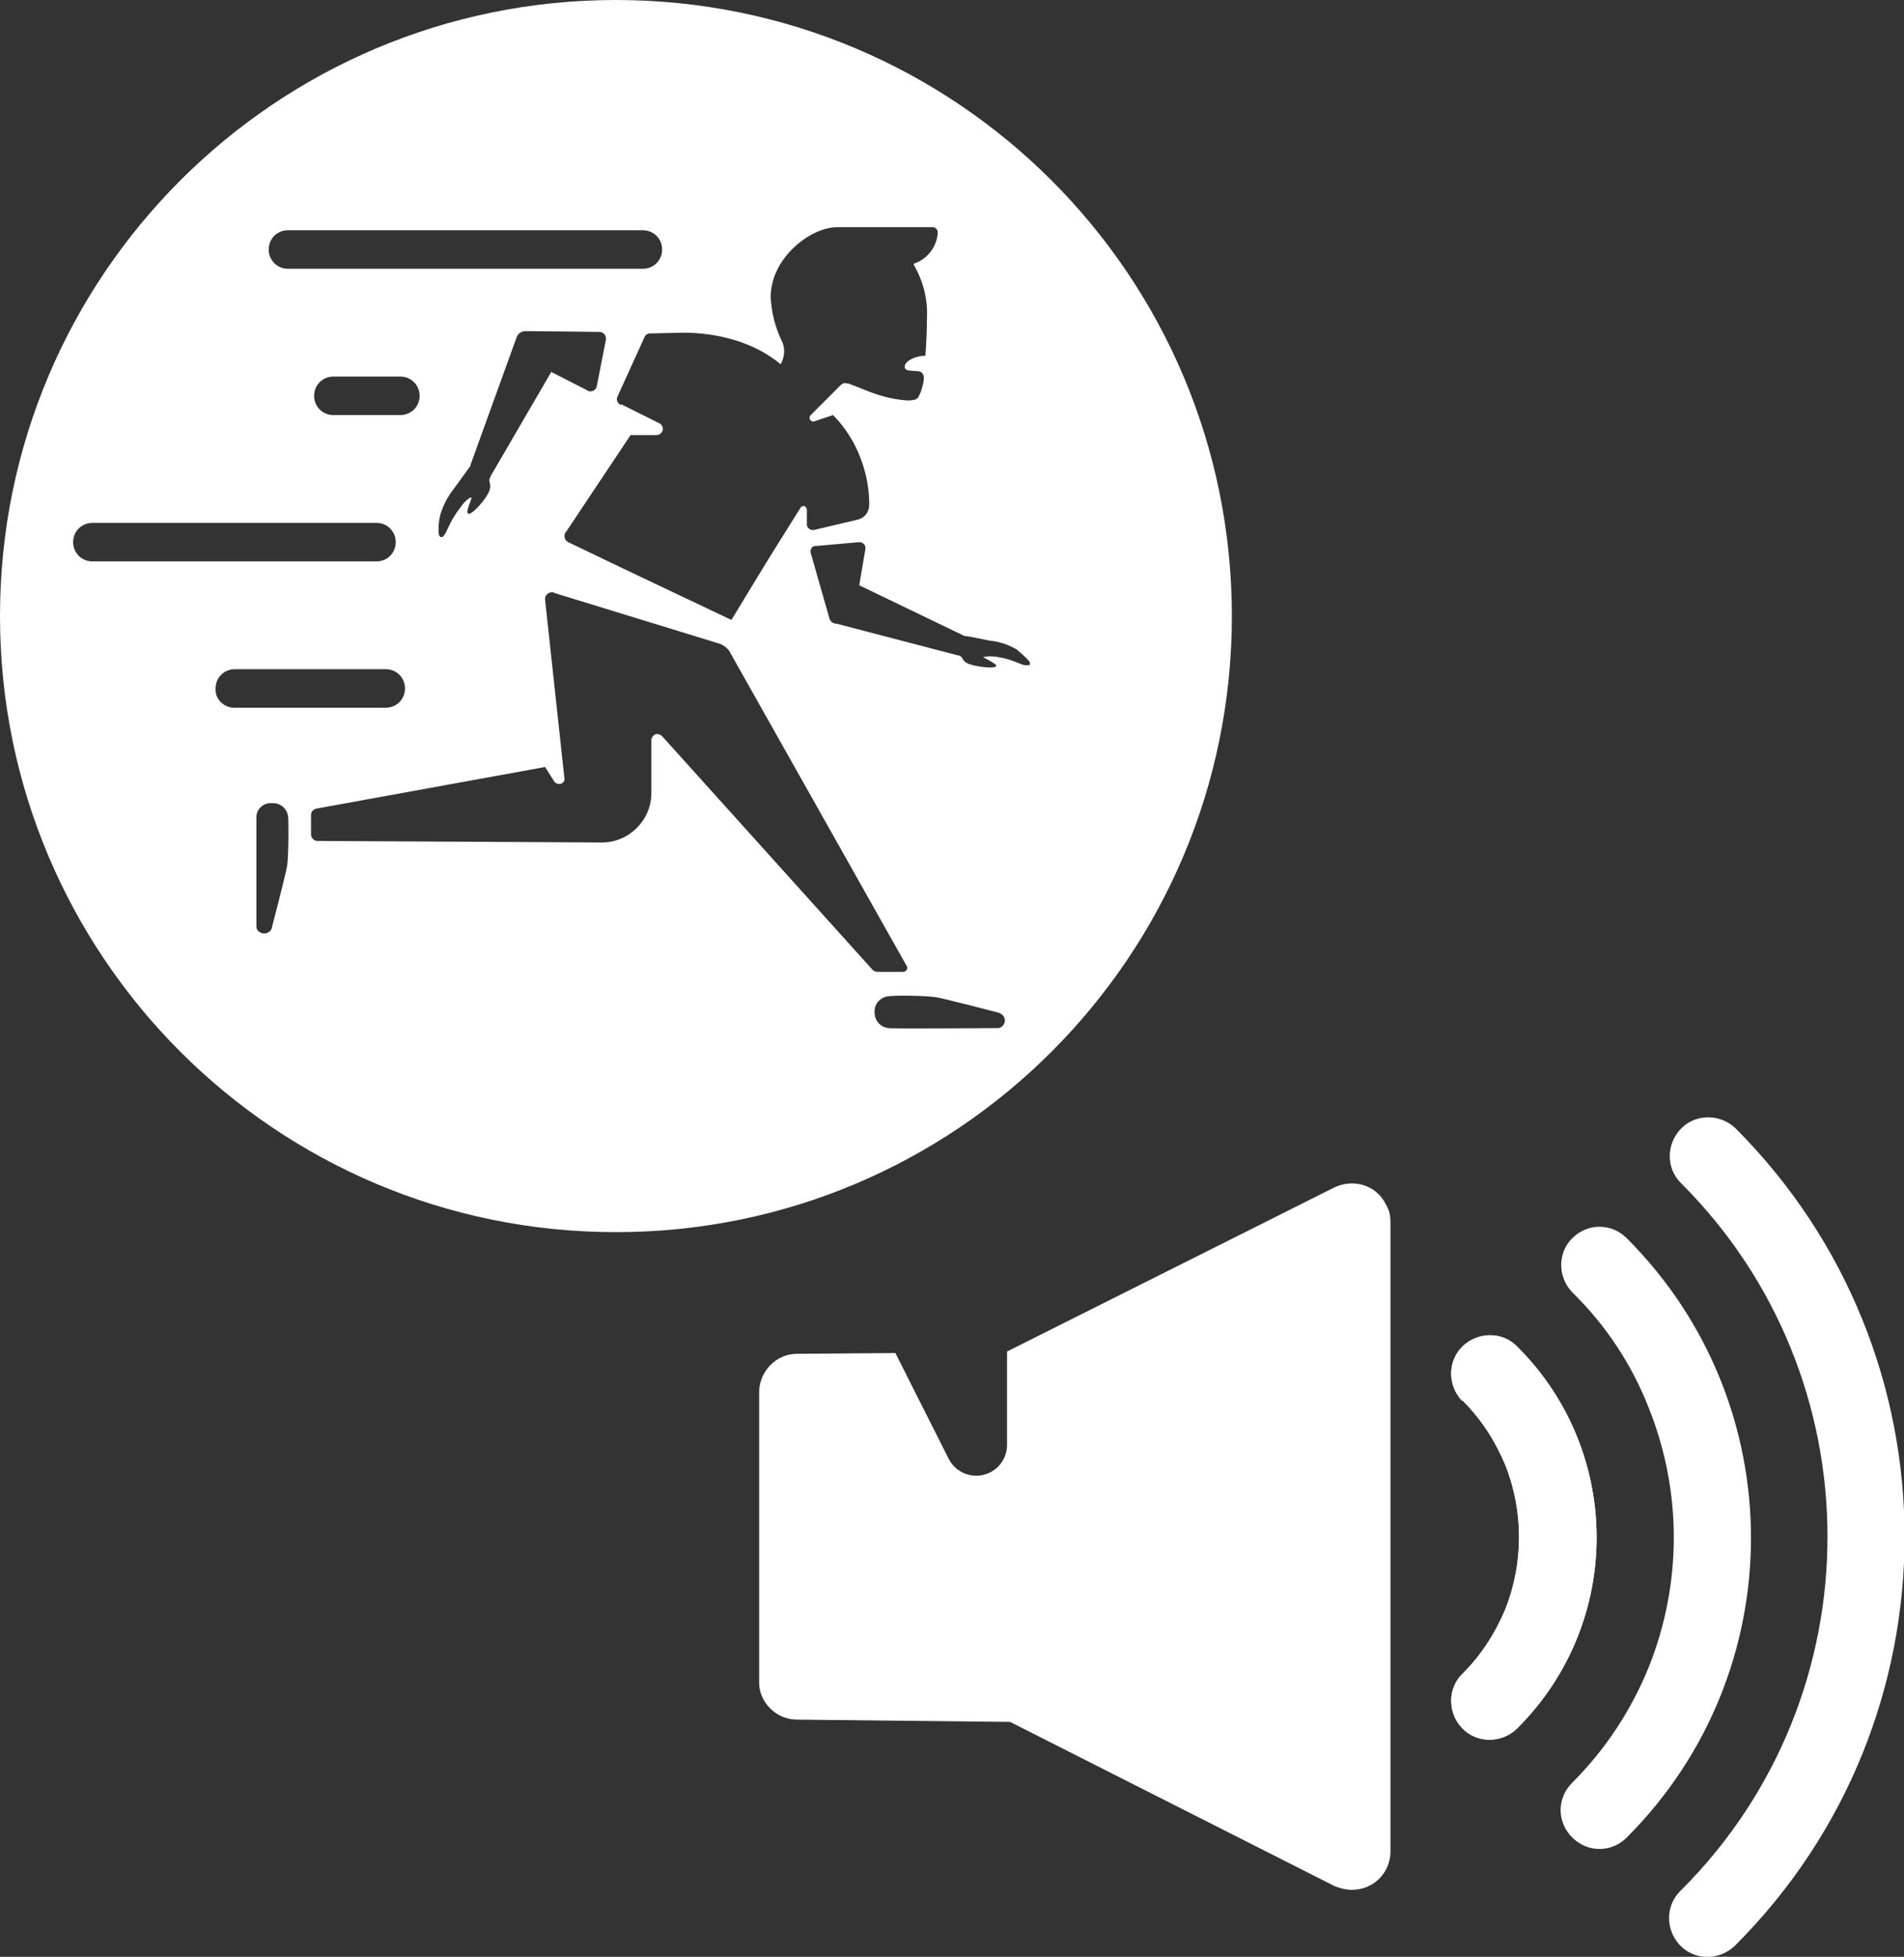
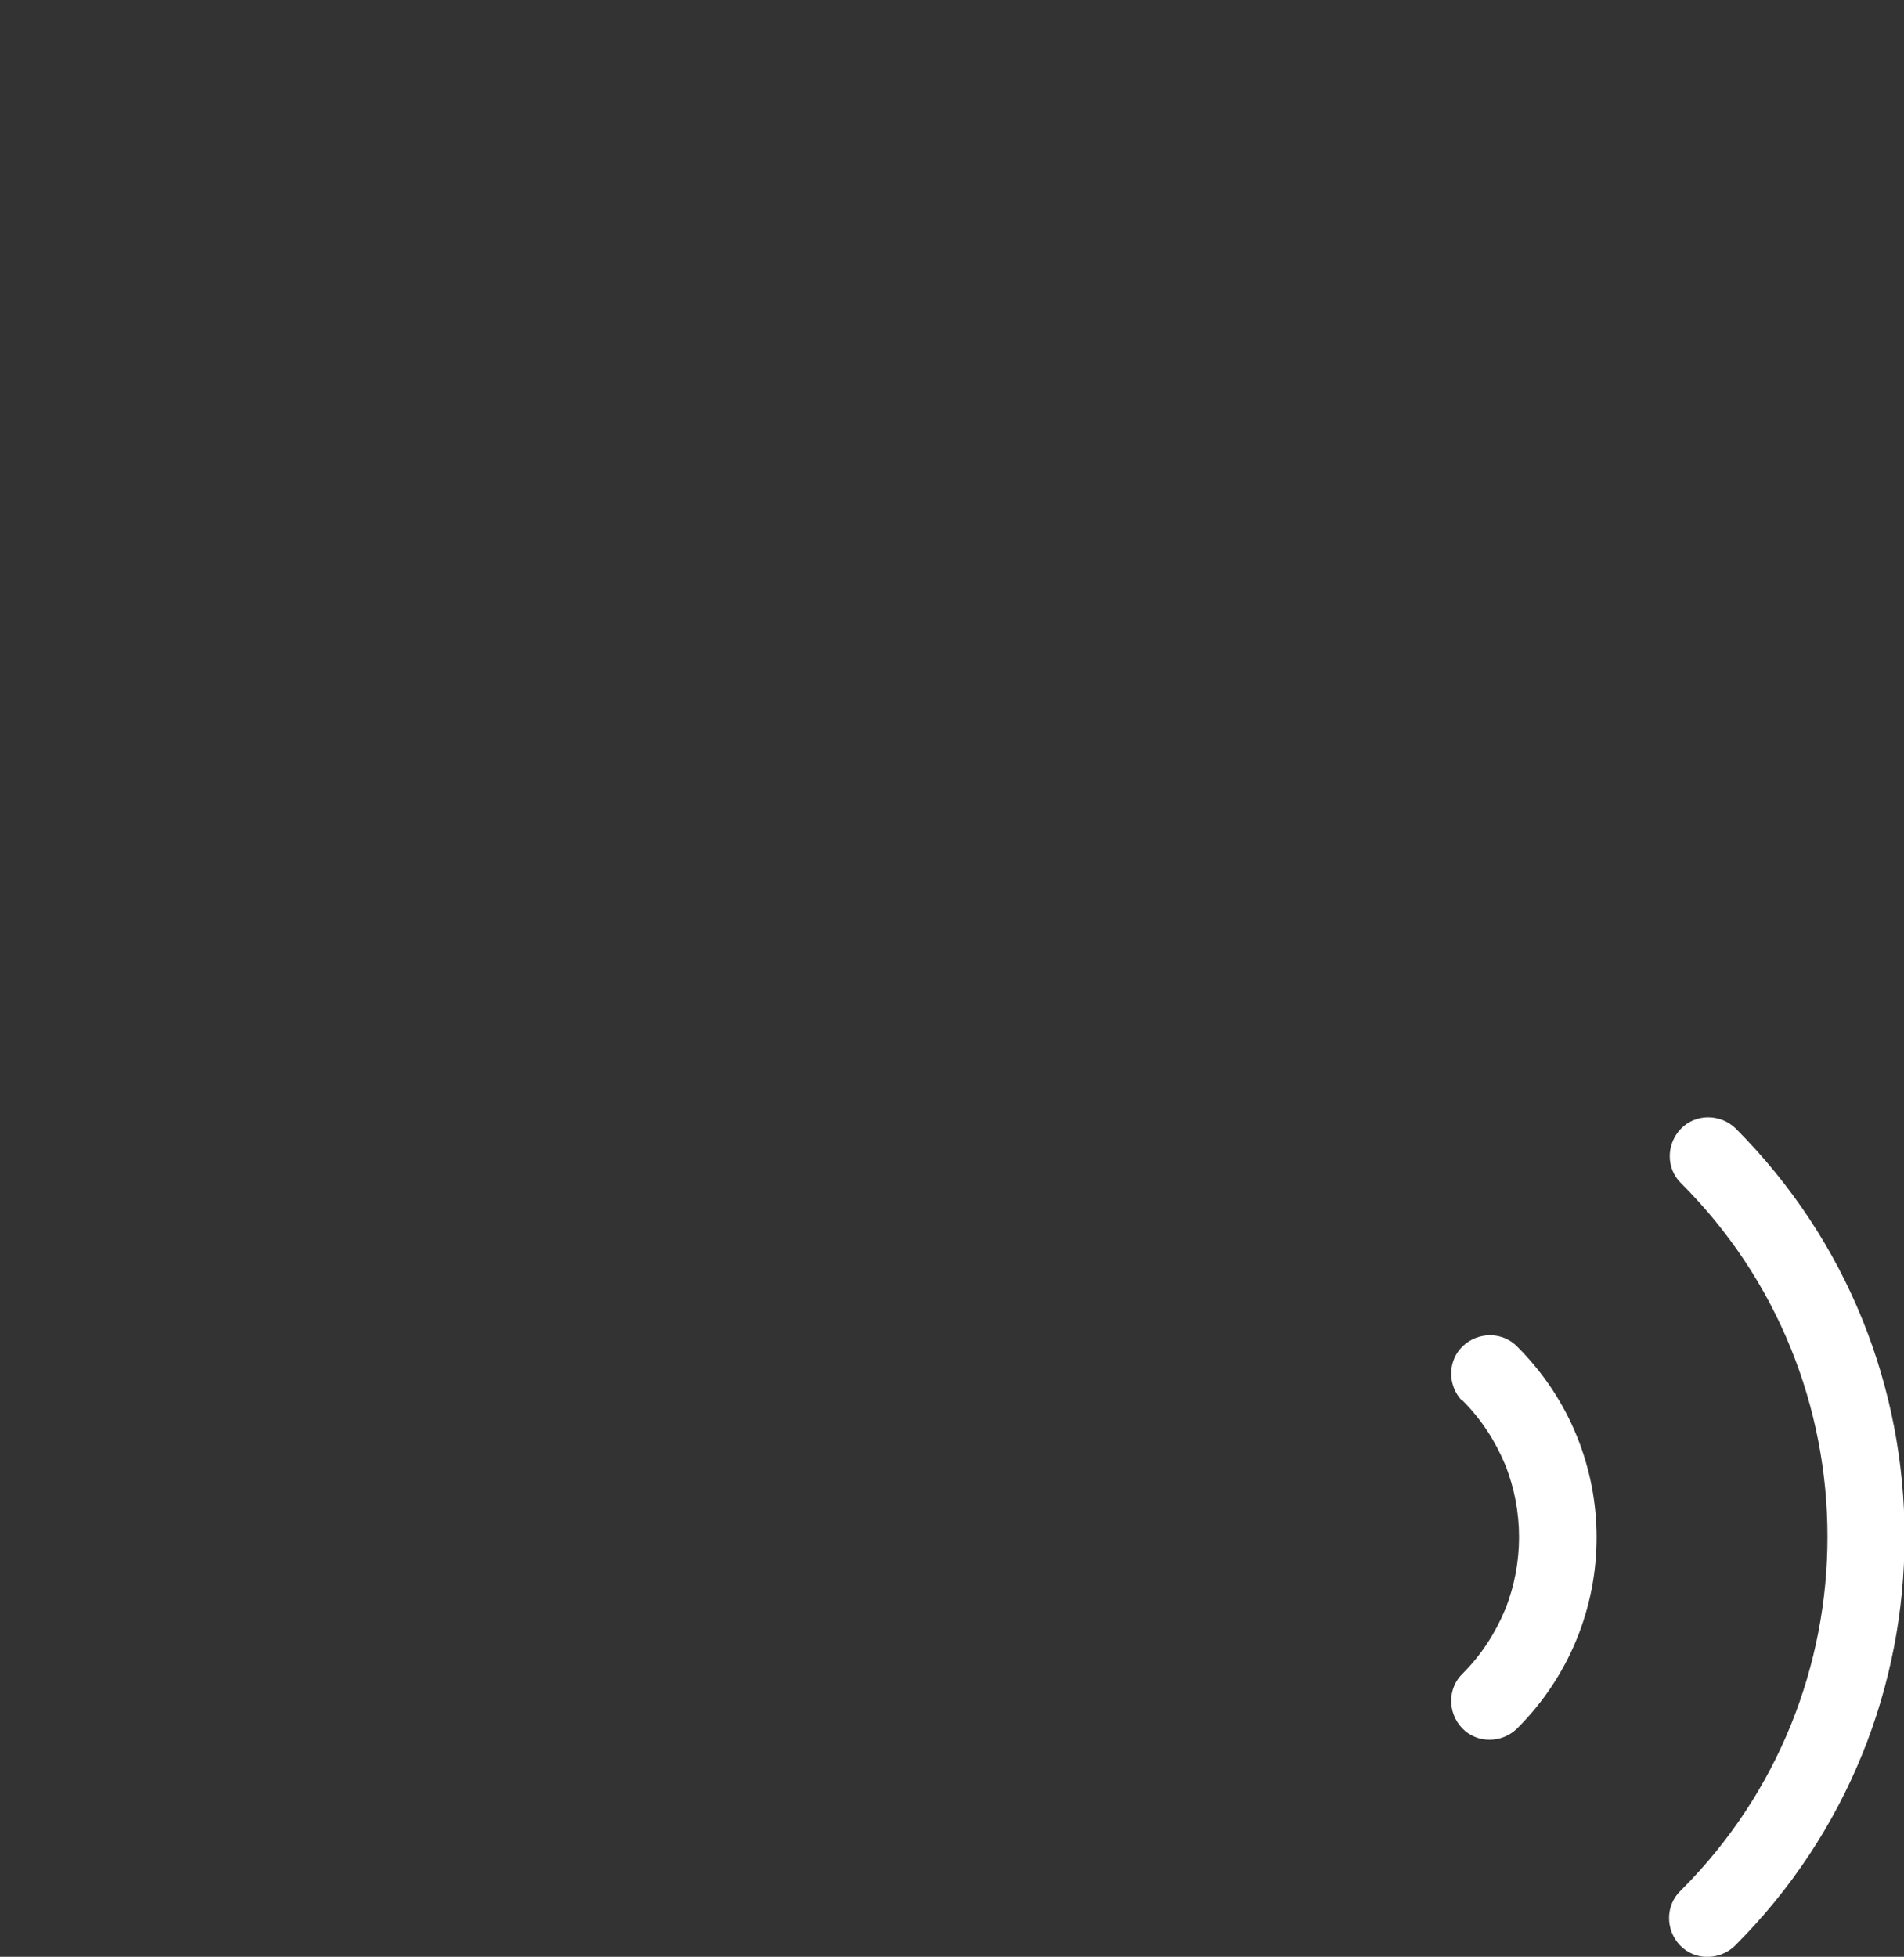
<svg xmlns="http://www.w3.org/2000/svg" enable-background="new 0 0 247.3 254.1" viewBox="0 0 247.3 254.1">
  <rect x="0" y="0" width="247.3" height="254.1" fill="#333333" stroke="none" />
  <g fill="#fff">
-     <path d="m 80 0 c -44.2 0 -80 35.8 -80 80 s 35.8 80 80 80 80 -35.8 80 -80 -35.8 -80 -80 -80 z m 21.6 44.4 c -.9 -1.8 -1.4 -3.8 -1.5 -5.8 0 -5.1 5.1 -9 8.5 -9.1 h 12.5 c .4 0 .7 .3 .7 .7 -.1 1.8 -1.3 3.4 -3 4 -.1 0 -.2 .1 -.1 .2 1.2 2.1 1.8 4.4 1.7 6.8 0 1.7 -.1 3.5 -.2 5 -1.5 0 -2.7 .8 -2.7 1.4 s .7 .5 1.7 .6 c .5 0 .8 .4 .8 .9 v .1 c -.1 .8 -.3 1.6 -.7 2.3 -.1 .3 -.5 .5 -1.4 .5 -1.7 -.1 -3.3 -.5 -4.9 -1.1 l -1 -.4 -1.8 -.7 h -.2 c -.4 -.2 -.8 .2 -.8 .2 l -2.7 2.7 -1.2 1.2 c -.2 .2 -.2 .5 0 .7 .1 .1 .3 .2 .5 .1 l 2.4 -.8 c 1 1 1.8 2.1 2.5 3.3 1.4 2.5 2.2 5.4 2.2 8.3 0 1 -.6 1.8 -1.6 2 l -5.5 1.3 c -.4 .1 -.9 -.1 -1 -.6 0 -.1 0 -.1 0 -.2 v -1.8 c 0 -.2 -.2 -.5 -.4 -.5 s -.3 .1 -.4 .2 l -3.2 5.1 c -2 3.2 -3.9 6.4 -5.8 9.5 l -13.7 -6.5 -7.5 -3.6 c -.4 -.2 -.6 -.7 -.4 -1.2 0 0 0 -.1 .1 -.1 l 8.4 -12.6 h 3.4 c .4 0 .8 -.4 .8 -.8 0 -.3 -.2 -.6 -.4 -.7 l -5 -2.5 v .1 l -.2 -.1 c -.3 -.2 -.5 -.6 -.3 -1 l 3.5 -7.7 c .1 -.3 .4 -.5 .7 -.5 l 4.3 -.1 c 4.5 0 9.2 1.2 12.7 4.1 .5 -.9 .6 -2 .2 -2.9 z m -38 18.2 c .1 .3 .1 .7 0 1 -.3 1.1 -2.4 3.4 -2.8 3.1 s .6 -2 .4 -2.1 h -.1 c -.5 .3 -1 .8 -1.3 1.3 -1.5 1.9 -1.7 3.2 -2.2 3.7 -.1 .2 -.4 .2 -.5 0 -.1 -.1 -.1 -.1 -.1 -.2 -.1 -.9 0 -1.8 .2 -2.6 .4 -1.3 1 -2.4 1.8 -3.4 1 -1.4 1.9 -2.6 2.1 -2.9 v -.1 l 6 -16.6 c .2 -.5 .6 -.8 1.2 -.8 l 9.6 .1 c .4 0 .8 .4 .8 .8 v .2 l -1.2 6.1 c -.1 .4 -.5 .7 -1 .6 -.1 0 -.1 0 -.2 -.1 l -4.7 -2.4 -7.8 13.4 c -.2 .4 -.3 .6 -.2 .9 z m -26.2 -32.7 h 46.1 c 1.4 0 2.5 1.1 2.5 2.5 s -1.1 2.5 -2.5 2.5 h -46.1 c -1.4 0 -2.5 -1.1 -2.5 -2.5 s 1.1 -2.5 2.5 -2.5 z m 17.1 21.5 c 0 1.4 -1.1 2.5 -2.5 2.5 h -8.7 c -1.4 0 -2.5 -1.1 -2.5 -2.5 s 1.1 -2.5 2.5 -2.5 h 8.7 c 1.4 0 2.5 1.1 2.5 2.5 z m -42.5 21.5 c -1.4 0 -2.5 -1.1 -2.5 -2.5 s 1.1 -2.5 2.5 -2.5 h 36.9 c 1.4 0 2.5 1.1 2.5 2.5 s -1.1 2.5 -2.5 2.5 z m 16 16.5 c 0 -1.4 1.1 -2.5 2.5 -2.5 h 19.6 c 1.4 0 2.5 1.1 2.5 2.5 s -1.1 2.5 -2.5 2.5 h -19.7 c -1.3 0 -2.5 -1.1 -2.4 -2.5 z m 9.3 23 c -.2 1.2 -2 8.1 -2 8.1 -.1 .5 -.7 .8 -1.2 .7 -.4 -.1 -.8 -.4 -.8 -.9 v -14.2 c 0 -1 .9 -1.9 2 -1.8 1 -.1 1.9 .6 2.1 1.6 .1 0 .1 5.2 -.1 6.5 z m 48.7 -16.8 c -.3 -.3 -.8 -.4 -1.1 -.1 -.2 .2 -.3 .4 -.3 .6 v 6.9 c 0 3.5 -2.9 6.4 -6.4 6.4 l -37 -.2 c -.4 0 -.8 -.4 -.8 -.8 v -2.6 c 0 -.4 .3 -.7 .7 -.8 l 29.7 -5.4 1.2 1.9 c .2 .3 .7 .4 1 .2 .2 -.1 .4 -.4 .3 -.7 l -2.5 -23.1 c -.1 -.5 .3 -.9 .8 -1 .2 0 .3 0 .4 .1 l 21.5 6.6 c .5 .2 .9 .5 1.2 .9 l 23.1 41 c .1 .2 0 .5 -.2 .6 -.1 0 -.1 .1 -.2 .1 h -3.4 c -.3 0 -.5 -.1 -.7 -.3 z m 44.5 37.1 c -.1 .4 -.4 .8 -.9 .8 0 0 -14.2 .1 -14.2 0 -1 -.1 -1.8 -.9 -1.8 -2 -.1 -1 .6 -1.9 1.6 -2.1 s 5.2 -.1 6.4 .1 8.1 2 8.1 2 c .6 .2 .9 .7 .8 1.2 z m 2.8 -46.3 c -.7 0 -1.7 -.8 -3.8 -1.1 -.6 -.1 -1.1 -.1 -1.7 0 -.1 0 -.1 .1 0 .1 .6 .3 1.5 .8 1.6 1 .1 .6 -3.2 .1 -3.8 -.3 -.3 -.1 -.5 -.4 -.6 -.6 s -.3 -.4 -.6 -.4 l -15.7 -4.1 c -.5 0 -.9 -.3 -1 -.8 l -2.4 -8.4 c -.1 -.4 .1 -.8 .5 -.9 h .2 l 5.6 -.5 c .4 0 .8 .3 .8 .7 v .2 l -.8 4.7 13.7 6.6 h .1 c .3 0 1.7 .3 3.2 .6 1.2 .1 2.3 .5 3.4 1.1 .6 .5 1.2 1 1.7 1.6 .1 .1 .1 .4 0 .5 -.2 -.1 -.3 0 -.4 0 z" />
-     <path d="m 180.6 158.7 v 81.7 c 0 2.8 -2.2 5 -5 5 -.8 0 -1.6 -.2 -2.3 -.5 l -42.1 -21.3 -27.7 -.3 c -2.7 0 -5 -2.3 -4.9 -5 v -37.5 c 0 -2.7 2.2 -5 4.9 -5 l 12.8 -.1 6.9 13.7 c 1 2 3.4 2.8 5.4 1.8 1.4 -.7 2.2 -2.1 2.2 -3.6 v -12.1 l 42.5 -21.3 c 2.5 -1.2 5.5 -.3 6.7 2.2 .5 .8 .6 1.6 .6 2.3 z" />
    <path d="m 218.3 153.6 c 25.4 25.3 25.4 66.5 .1 91.8 0 0 -.1 .1 -.1 .1 -2 1.9 -2 5.1 -.1 7.1 s 5.1 2 7.1 .1 c 0 0 .1 -.1 .1 -.1 29.3 -29.3 29.3 -76.8 0 -106.1 -2 -1.9 -5.2 -1.9 -7.1 .1 s -1.9 5.1 0 7 z" />
    <path d="m 190 181.9 c 2.4 2.4 4.2 5.2 5.5 8.3 2.4 6 2.4 12.8 0 18.8 -1.3 3.1 -3.1 5.9 -5.5 8.3 -2 1.9 -2 5.1 -.1 7.1 s 5.1 2 7.1 .1 c 0 0 .1 -.1 .1 -.1 13.7 -13.7 13.7 -35.8 0 -49.5 -1.9 -2 -5.1 -2 -7.1 -.1 s -2 5.1 -.1 7.1 c 0 -.1 .1 0 .1 0 z" />
-     <path d="m 190 181.9 c 2.4 2.4 4.2 5.2 5.5 8.3 2.4 6 2.4 12.8 0 18.8 -1.3 3.1 -3.1 5.9 -5.5 8.3 -2 1.9 -2 5.1 -.1 7.1 s 5.1 2 7.1 .1 c 0 0 .1 -.1 .1 -.1 13.7 -13.7 13.7 -35.8 0 -49.5 -1.9 -2 -5.1 -2 -7.1 -.1 s -2 5.1 -.1 7.1 c 0 -.1 .1 0 .1 0 z" />
-     <path d="m 204.2 167.8 c 4.3 4.2 7.7 9.3 9.9 14.9 4.4 10.9 4.4 23 0 33.9 -2.3 5.6 -5.6 10.6 -9.9 14.9 -2 2 -2 5.1 0 7.1 s 5.1 2 7.1 0 c 21.5 -21.5 21.5 -56.3 0 -77.8 -2 -2 -5.1 -2 -7.1 0 -1.9 1.9 -1.9 5 0 7 z" />
  </g>
</svg>